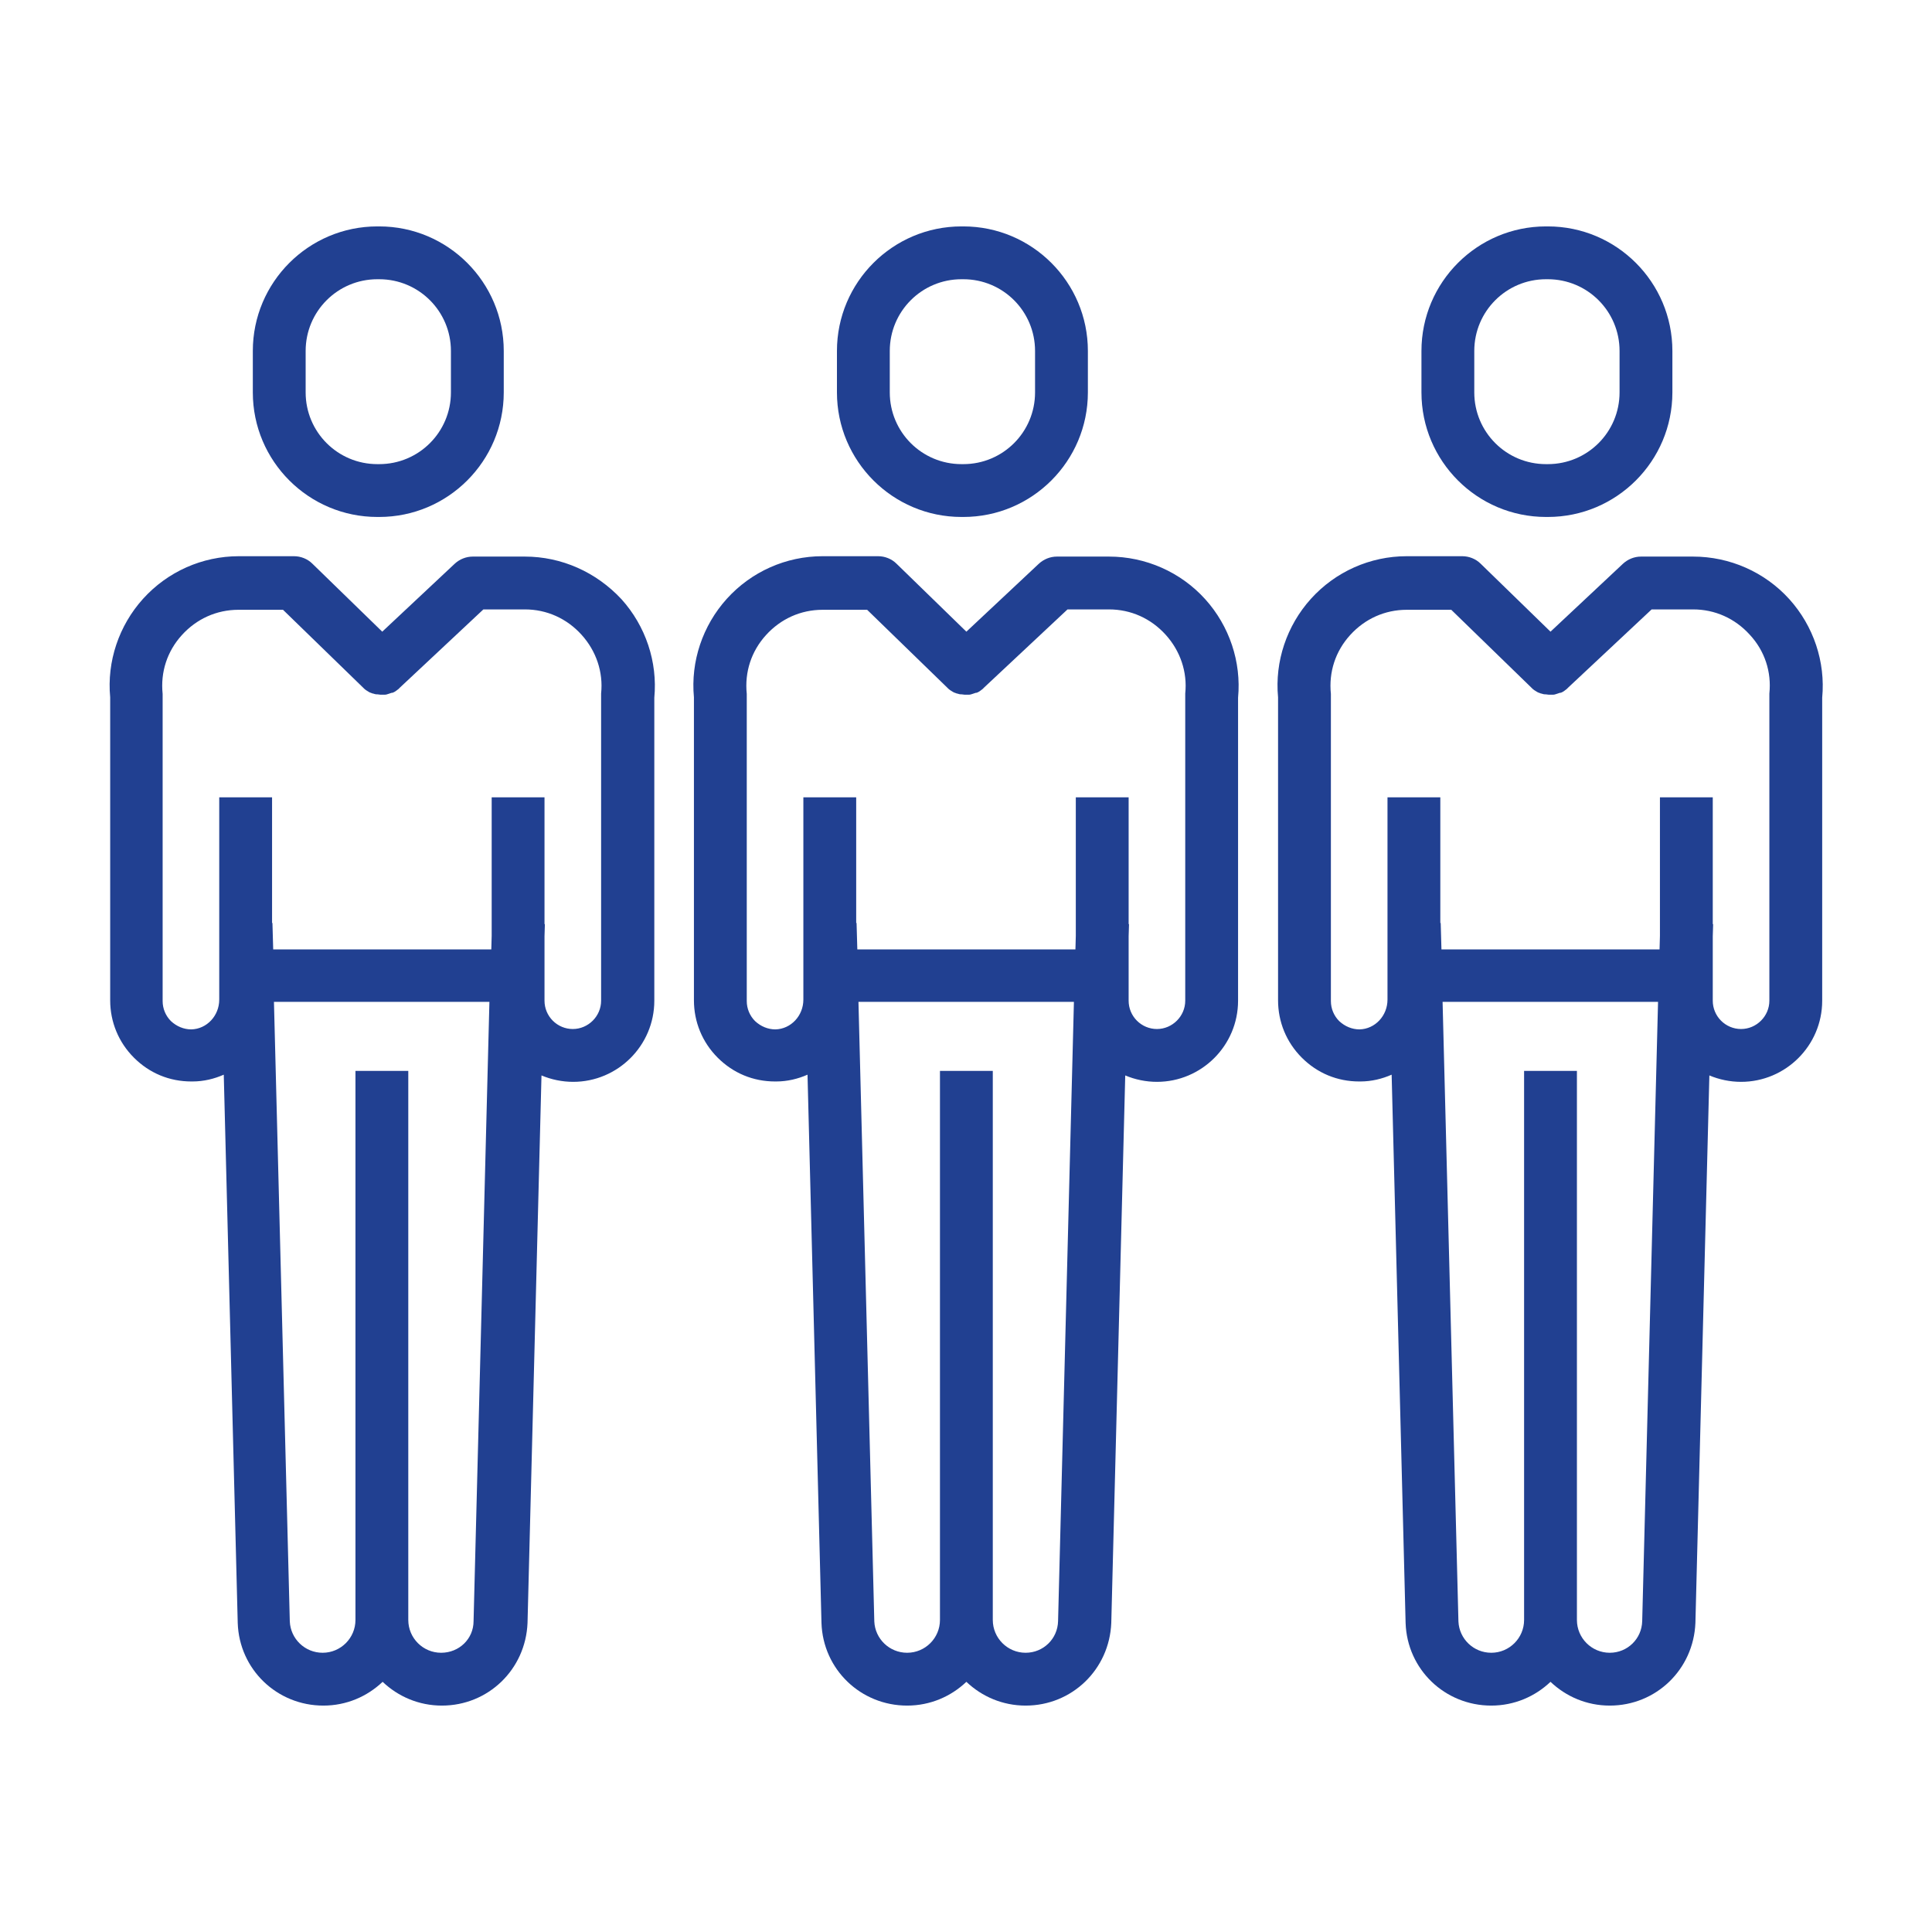
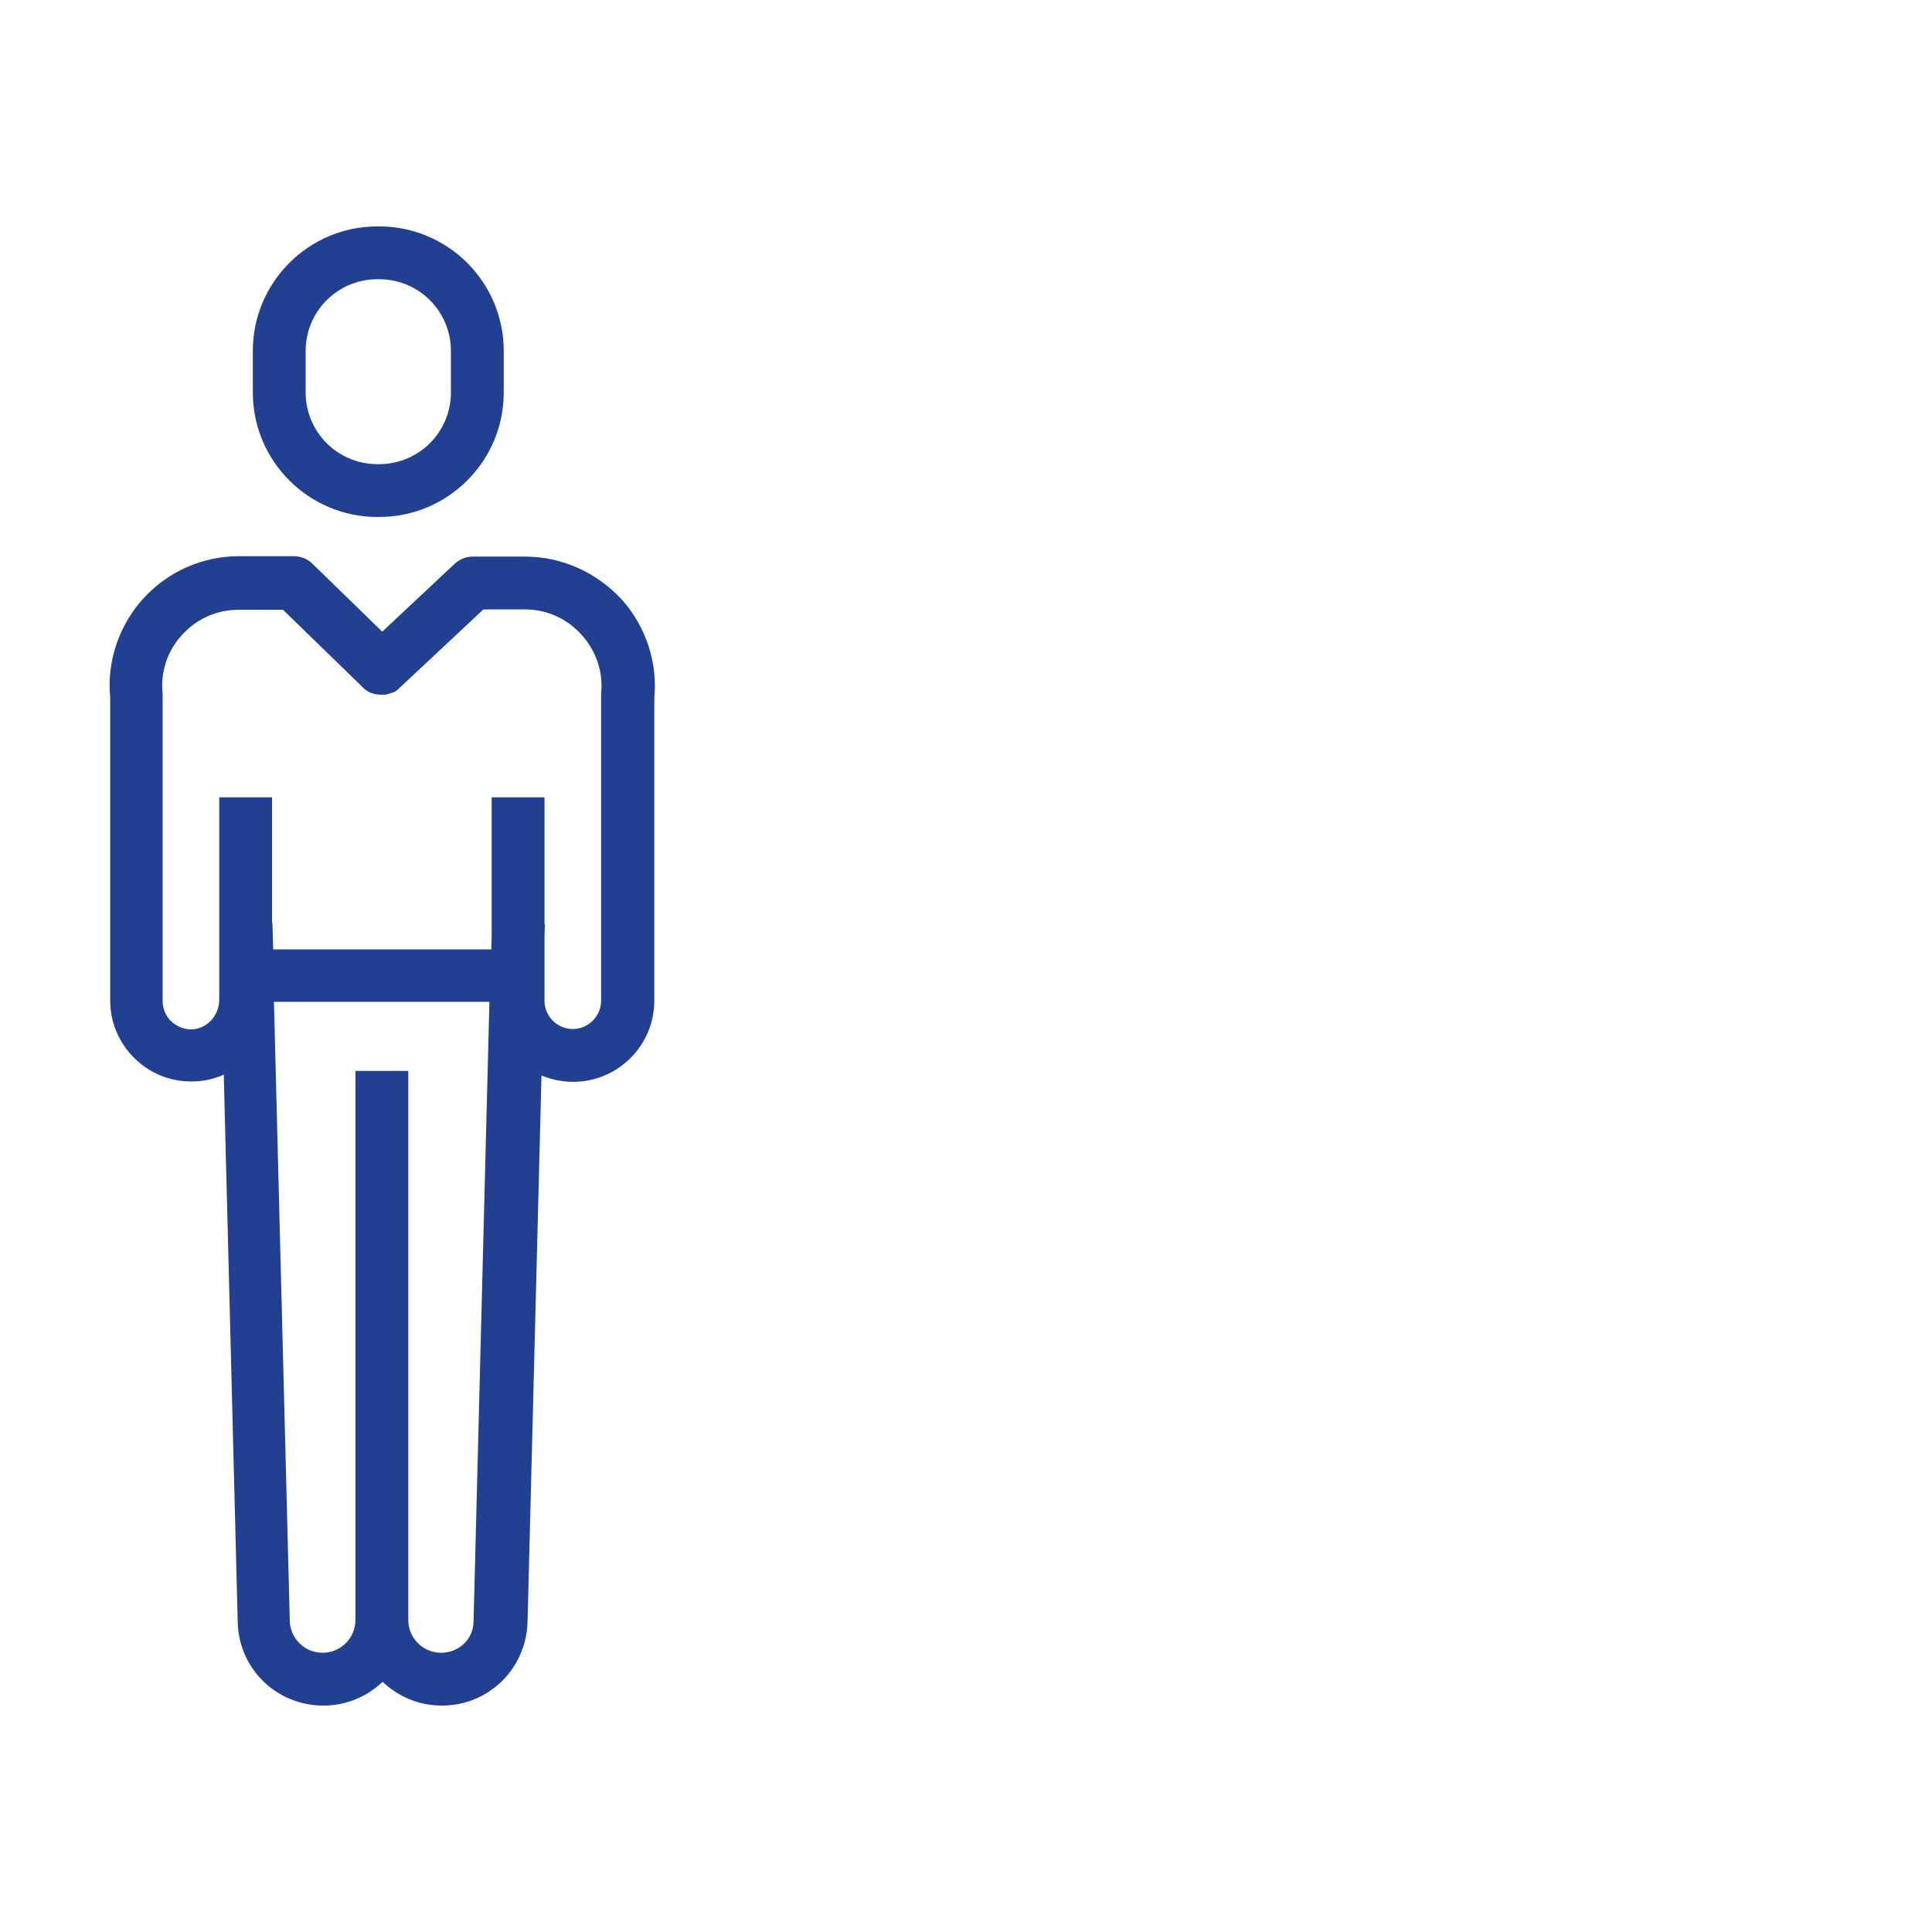
<svg xmlns="http://www.w3.org/2000/svg" fill="#214091" version="1.1" x="0px" y="0px" viewBox="0 0 512 512" style="enable-background:new 0 0 512 512;" xml:space="preserve">
  <g>
    <path d="M100,137h0.5c18.2,0,33-14.8,33-33V93c0-18.2-14.8-33-33-33H100c-18.2,0-33,14.8-33,33v11C67,122.2,81.8,137,100,137z    M81,93c0-10.5,8.5-19,19-19h0.5c10.5,0,19,8.5,19,19v11c0,10.5-8.5,19-19,19H100c-10.5,0-19-8.5-19-19V93z" />
    <path d="M139.1,147.5h-13.8c-1.8,0-3.5,0.7-4.8,1.9l-19.2,18l-18.5-18c-1.3-1.3-3.1-2-4.9-2H63.3c-9.7,0-18.9,4.1-25.4,11.3   c-6.4,7.1-9.6,16.6-8.7,26.1v80.3c0,5.7,2.2,11.1,6.3,15.2c4.1,4.1,9.4,6.3,15.2,6.3c0.1,0,0.2,0,0.3,0c3,0,5.8-0.7,8.3-1.8   l3.7,145.3c0.4,12.3,10.4,21.9,22.7,21.9c6.1,0,11.6-2.4,15.7-6.3c4.1,3.9,9.6,6.3,15.7,6.3c12.3,0,22.2-9.6,22.7-21.9l3.7-145.1   c2.6,1.1,5.5,1.7,8.4,1.7c11.8,0,21.5-9.6,21.5-21.5v-80.3c0.9-9.5-2.3-19-8.7-26.1C158,151.6,148.8,147.5,139.1,147.5z M116.9,438   c-4.8,0-8.7-3.9-8.7-8.7V283.8h-14v145.5c0,4.8-3.9,8.7-8.7,8.7c-4.7,0-8.5-3.7-8.7-8.3l-4.2-164.2h57.1l-4.2,164.1   C125.5,434.3,121.7,438,116.9,438z M159.3,183.8c0,0.2,0,0.5,0,0.7v80.7c0,4.1-3.4,7.5-7.5,7.5c-2,0-3.9-0.8-5.3-2.2   c-1.4-1.4-2.2-3.3-2.2-5.3v-17.1l0.1-3.2l-0.1,0v-33.6h-14v36.7l-0.1,3.6H72.4l-0.2-7l-0.1,0v-33.3h-14v53.6c0,4.3-3.3,7.8-7.4,7.9   c-2,0-3.9-0.8-5.4-2.2c-1.4-1.4-2.2-3.3-2.2-5.3v-80.7c0-0.2,0-0.5,0-0.7c-0.6-5.8,1.2-11.3,5.1-15.6c3.9-4.3,9.2-6.7,15-6.7h11.8   l21.2,20.6c0,0,0.1,0.1,0.1,0.1c0.2,0.2,0.4,0.4,0.7,0.6c0,0,0,0,0,0c0.3,0.2,0.5,0.3,0.8,0.5c0.1,0,0.1,0.1,0.2,0.1   c0.3,0.1,0.5,0.2,0.8,0.3c0,0,0,0,0.1,0c0.3,0.1,0.6,0.2,0.9,0.2c0.1,0,0.1,0,0.2,0c0.3,0,0.5,0.1,0.8,0.1c0,0,0.1,0,0.1,0   c0.3,0,0.6,0,0.9,0c0.1,0,0.1,0,0.2,0c0.3,0,0.6-0.1,0.9-0.2c0,0,0,0,0,0c0.3-0.1,0.6-0.2,0.9-0.3c0,0,0.1,0,0.1,0c0,0,0.1,0,0.1,0   c0.6-0.2,1.1-0.6,1.6-1c0.1-0.1,0.1-0.1,0.2-0.2c0.1-0.1,0.1-0.1,0.2-0.2l22.1-20.7h11c5.8,0,11.1,2.4,15,6.7   C158,172.5,159.9,178.1,159.3,183.8z" />
-     <path d="M409.7,137h0.5c18.2,0,33-14.8,33-33V93c0-18.2-14.8-33-33-33h-0.5c-18.2,0-33,14.8-33,33v11   C376.7,122.2,391.5,137,409.7,137z M390.7,93c0-10.5,8.5-19,19-19h0.5c10.5,0,19,8.5,19,19v11c0,10.5-8.5,19-19,19h-0.5   c-10.5,0-19-8.5-19-19V93z" />
-     <path d="M448.7,147.5h-13.8c-1.8,0-3.5,0.7-4.8,1.9l-19.2,18l-18.5-18c-1.3-1.3-3.1-2-4.9-2h-14.7c-9.7,0-18.9,4.1-25.4,11.3   c-6.4,7.1-9.6,16.6-8.7,26.1v80.3c0,5.7,2.2,11.1,6.3,15.2c4.1,4.1,9.4,6.3,15.2,6.3c0.1,0,0.2,0,0.3,0c3,0,5.8-0.7,8.3-1.8   l3.7,145.3c0.4,12.3,10.4,21.9,22.7,21.9c6.1,0,11.6-2.4,15.7-6.3c4.1,3.9,9.6,6.3,15.7,6.3c12.3,0,22.2-9.6,22.7-21.9l3.7-145.1   c2.6,1.1,5.5,1.7,8.4,1.7c11.8,0,21.5-9.6,21.5-21.5v-80.3c0.9-9.5-2.3-19-8.7-26.1C467.7,151.6,458.4,147.5,448.7,147.5z    M426.6,438c-4.8,0-8.7-3.9-8.7-8.7V283.8h-14v145.5c0,4.8-3.9,8.7-8.7,8.7c-4.7,0-8.5-3.7-8.7-8.3l-4.2-164.2h57.1l-4.2,164.1   C435.1,434.3,431.3,438,426.6,438z M468.9,183.8c0,0.2,0,0.5,0,0.7v80.7c0,4.1-3.4,7.5-7.5,7.5c-2,0-3.9-0.8-5.3-2.2   c-1.4-1.4-2.2-3.3-2.2-5.3v-17.1l0.1-3.2l-0.1,0v-33.6h-14v36.7l-0.1,3.6H382l-0.2-7l-0.1,0v-33.3h-14v53.6c0,4.3-3.3,7.8-7.4,7.9   c-2,0-3.9-0.8-5.4-2.2c-1.4-1.4-2.2-3.3-2.2-5.3v-80.7c0-0.2,0-0.5,0-0.7c-0.6-5.8,1.2-11.3,5.1-15.6c3.9-4.3,9.2-6.7,15-6.7h11.8   l21.2,20.6c0,0,0.1,0.1,0.1,0.1c0.2,0.2,0.4,0.4,0.7,0.6c0,0,0,0,0,0c0.3,0.2,0.5,0.3,0.8,0.5c0.1,0,0.1,0.1,0.2,0.1   c0.3,0.1,0.5,0.2,0.8,0.3c0,0,0,0,0.1,0c0.3,0.1,0.6,0.2,0.9,0.2c0.1,0,0.1,0,0.2,0c0.3,0,0.5,0.1,0.8,0.1c0,0,0.1,0,0.1,0   c0.3,0,0.6,0,0.9,0c0.1,0,0.1,0,0.2,0c0.3,0,0.6-0.1,0.9-0.2c0,0,0,0,0,0c0.3-0.1,0.6-0.2,0.9-0.3c0,0,0.1,0,0.1,0c0,0,0.1,0,0.1,0   c0.6-0.2,1.1-0.6,1.6-1c0.1-0.1,0.1-0.1,0.2-0.2c0.1-0.1,0.1-0.1,0.2-0.2l22.1-20.7h11c5.8,0,11.1,2.4,15,6.7   C467.7,172.5,469.5,178.1,468.9,183.8z" />
-     <path d="M254.8,137h0.5c18.2,0,33-14.8,33-33V93c0-18.2-14.8-33-33-33h-0.5c-18.2,0-33,14.8-33,33v11   C221.8,122.2,236.6,137,254.8,137z M235.8,93c0-10.5,8.5-19,19-19h0.5c10.5,0,19,8.5,19,19v11c0,10.5-8.5,19-19,19h-0.5   c-10.5,0-19-8.5-19-19L235.8,93L235.8,93z" />
-     <path d="M293.9,147.5h-13.8c-1.8,0-3.5,0.7-4.8,1.9l-19.2,18l-18.5-18c-1.3-1.3-3.1-2-4.9-2h-14.7c-9.7,0-18.9,4.1-25.4,11.3   c-6.4,7.1-9.6,16.6-8.7,26.1v80.3c0,5.7,2.2,11.1,6.3,15.2c4.1,4.1,9.4,6.3,15.2,6.3c0.1,0,0.2,0,0.3,0c3,0,5.8-0.7,8.3-1.8   l3.7,145.3c0.4,12.3,10.4,21.9,22.7,21.9c6.1,0,11.6-2.4,15.7-6.3c4.1,3.9,9.6,6.3,15.7,6.3c12.3,0,22.2-9.6,22.7-21.9l3.7-145.1   c2.6,1.1,5.5,1.7,8.4,1.7c11.8,0,21.5-9.6,21.5-21.5v-80.3c0.9-9.5-2.3-19-8.7-26.1C312.9,151.6,303.6,147.5,293.9,147.5z    M271.8,438c-4.8,0-8.7-3.9-8.7-8.7V283.8h-14v145.5c0,4.8-3.9,8.7-8.7,8.7c-4.7,0-8.5-3.7-8.7-8.3l-4.2-164.2h57.1l-4.2,164.1   C280.3,434.3,276.5,438,271.8,438z M314.1,183.8c0,0.2,0,0.5,0,0.7v80.7c0,4.1-3.4,7.5-7.5,7.5c-2,0-3.9-0.8-5.3-2.2   c-1.4-1.4-2.2-3.3-2.2-5.3v-17.1l0.1-3.2l-0.1,0v-33.6h-14v36.7l-0.1,3.6h-57.8l-0.2-7l-0.1,0v-33.3h-14v53.6   c0,4.3-3.3,7.8-7.4,7.9c-2,0-3.9-0.8-5.4-2.2c-1.4-1.4-2.2-3.3-2.2-5.3v-80.7c0-0.2,0-0.5,0-0.7c-0.6-5.8,1.2-11.3,5.1-15.6   c3.9-4.3,9.2-6.7,15-6.7h11.8l21.2,20.6c0,0,0.1,0.1,0.1,0.1c0.2,0.2,0.4,0.4,0.7,0.6c0,0,0,0,0,0c0.3,0.2,0.5,0.3,0.8,0.5   c0.1,0,0.1,0.1,0.2,0.1c0.3,0.1,0.5,0.2,0.8,0.3c0,0,0,0,0.1,0c0.3,0.1,0.6,0.2,0.9,0.2c0.1,0,0.1,0,0.2,0c0.3,0,0.5,0.1,0.8,0.1   c0,0,0.1,0,0.1,0c0.3,0,0.6,0,0.9,0c0.1,0,0.1,0,0.2,0c0.3,0,0.6-0.1,0.9-0.2c0,0,0,0,0,0c0.3-0.1,0.6-0.2,0.9-0.3c0,0,0.1,0,0.1,0   c0,0,0.1,0,0.1,0c0.6-0.2,1.1-0.6,1.6-1c0.1-0.1,0.1-0.1,0.2-0.2c0.1-0.1,0.1-0.1,0.2-0.2l22.1-20.7h11c5.8,0,11.1,2.4,15,6.7   C312.8,172.5,314.7,178.1,314.1,183.8z" />
  </g>
</svg>